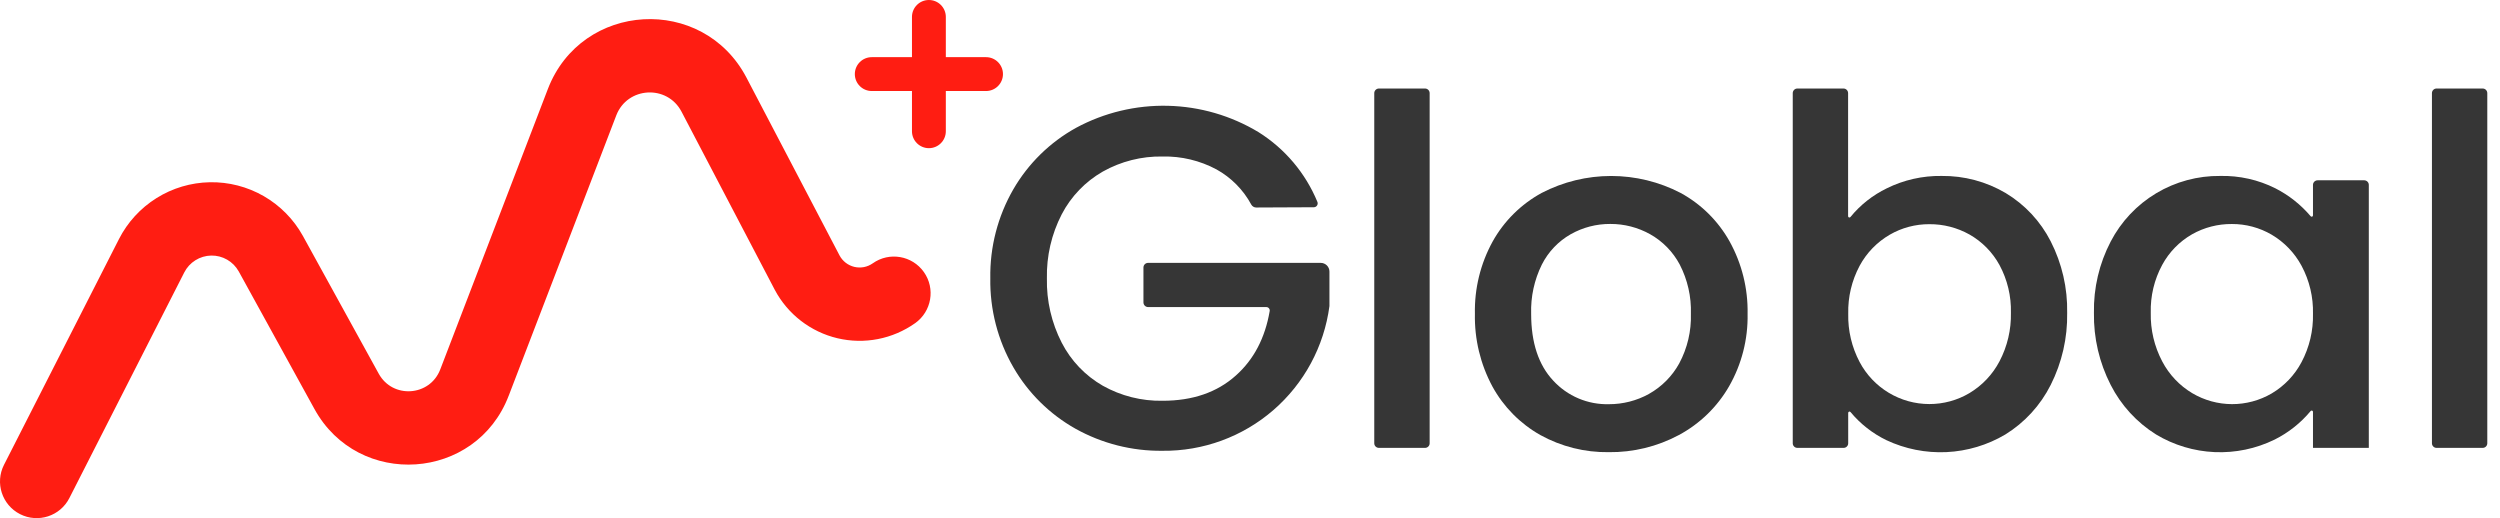
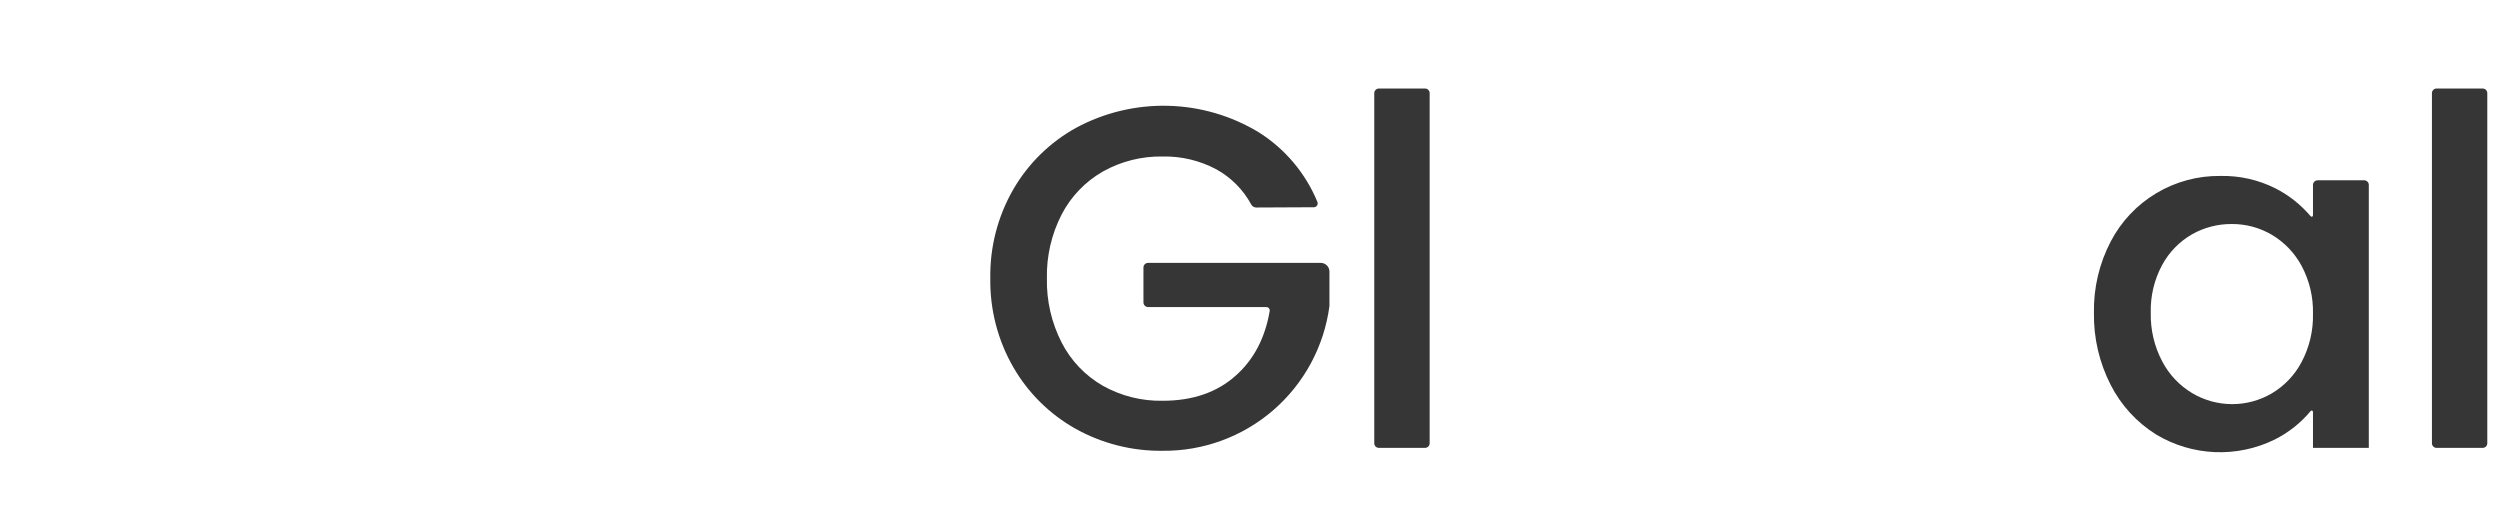
<svg xmlns="http://www.w3.org/2000/svg" width="193" height="40" viewBox="0 0 193 40" fill="none">
  <path d="M96.972 16.02C96.896 16.018 96.821 15.997 96.756 15.957C96.69 15.918 96.636 15.862 96.599 15.795C95.981 14.65 95.047 13.707 93.909 13.076C92.63 12.393 91.198 12.051 89.749 12.082C88.136 12.054 86.544 12.455 85.137 13.245C83.786 14.018 82.685 15.163 81.966 16.543C81.177 18.072 80.784 19.774 80.821 21.493C80.785 23.218 81.179 24.924 81.966 26.459C82.681 27.849 83.782 29.001 85.137 29.779C86.544 30.568 88.136 30.968 89.749 30.939C92.073 30.939 93.959 30.29 95.407 28.991C96.792 27.758 97.664 26.097 98.021 24.009C98.027 23.972 98.025 23.933 98.014 23.896C98.003 23.859 97.985 23.825 97.959 23.796C97.934 23.767 97.903 23.744 97.868 23.729C97.833 23.713 97.795 23.705 97.757 23.706H88.642C88.594 23.707 88.546 23.698 88.502 23.681C88.458 23.663 88.417 23.637 88.383 23.604C88.349 23.571 88.322 23.531 88.303 23.487C88.284 23.444 88.275 23.396 88.274 23.349V20.648C88.275 20.553 88.313 20.463 88.38 20.397C88.447 20.331 88.537 20.294 88.631 20.294H101.957C102.045 20.293 102.133 20.31 102.215 20.344C102.297 20.378 102.372 20.427 102.435 20.49C102.498 20.553 102.548 20.627 102.582 20.709C102.616 20.791 102.633 20.879 102.633 20.968V23.629C102.219 26.745 100.679 29.601 98.304 31.66C95.928 33.718 92.881 34.835 89.738 34.801C87.39 34.828 85.076 34.24 83.025 33.096C81.031 31.974 79.374 30.337 78.231 28.355C77.027 26.267 76.413 23.892 76.452 21.483C76.412 19.073 77.027 16.698 78.231 14.611C79.384 12.622 81.056 10.983 83.068 9.87C85.244 8.695 87.689 8.108 90.161 8.167C92.633 8.225 95.047 8.928 97.165 10.206C99.2 11.484 100.786 13.365 101.703 15.586C101.721 15.631 101.729 15.679 101.724 15.727C101.72 15.775 101.704 15.821 101.678 15.861C101.652 15.902 101.617 15.936 101.575 15.96C101.533 15.983 101.487 15.997 101.439 15.999L96.972 16.02Z" fill="#363636" />
  <path d="M110.369 7.19V34.222C110.369 34.269 110.36 34.315 110.342 34.358C110.324 34.401 110.298 34.44 110.264 34.473C110.231 34.506 110.192 34.532 110.149 34.55C110.105 34.568 110.059 34.577 110.012 34.576H106.45C106.355 34.576 106.265 34.539 106.198 34.473C106.131 34.406 106.093 34.316 106.093 34.222V7.19C106.093 7.096 106.131 7.005 106.198 6.939C106.265 6.872 106.355 6.834 106.45 6.833H110.012C110.107 6.833 110.198 6.871 110.265 6.938C110.331 7.005 110.369 7.095 110.369 7.19Z" fill="#363636" />
-   <path d="M118.914 33.585C117.354 32.705 116.072 31.406 115.213 29.835C114.287 28.114 113.822 26.183 113.863 24.229C113.821 22.28 114.293 20.354 115.232 18.645C116.114 17.061 117.428 15.761 119.019 14.894C120.675 14.034 122.514 13.585 124.38 13.585C126.247 13.585 128.086 14.034 129.742 14.894C131.333 15.761 132.646 17.061 133.529 18.645C134.473 20.352 134.951 22.278 134.914 24.229C134.952 26.186 134.46 28.117 133.489 29.816C132.573 31.41 131.229 32.715 129.609 33.585C127.945 34.475 126.082 34.93 124.194 34.907C122.349 34.933 120.529 34.477 118.914 33.585ZM127.294 30.413C128.282 29.861 129.094 29.043 129.639 28.051C130.267 26.876 130.577 25.558 130.537 24.226C130.578 22.906 130.282 21.597 129.676 20.423C129.153 19.44 128.36 18.627 127.389 18.082C126.45 17.557 125.391 17.284 124.316 17.289C123.246 17.282 122.192 17.556 121.26 18.082C120.303 18.627 119.527 19.442 119.03 20.426C118.447 21.607 118.164 22.913 118.205 24.229C118.205 26.454 118.773 28.173 119.91 29.385C120.455 29.977 121.12 30.446 121.861 30.759C122.601 31.073 123.401 31.224 124.205 31.204C125.285 31.207 126.348 30.936 127.294 30.416V30.413Z" fill="#363636" />
-   <path d="M145.663 14.537C146.976 13.888 148.426 13.561 149.891 13.583C151.631 13.563 153.343 14.02 154.841 14.905C156.323 15.796 157.525 17.086 158.312 18.626C159.185 20.336 159.623 22.235 159.585 24.155C159.619 26.086 159.182 27.997 158.312 29.721C157.519 31.295 156.306 32.619 154.807 33.545C153.428 34.361 151.871 34.827 150.27 34.903C148.67 34.978 147.075 34.661 145.626 33.979C144.561 33.462 143.62 32.724 142.864 31.814C142.851 31.796 142.833 31.783 142.812 31.776C142.792 31.77 142.769 31.77 142.749 31.777C142.728 31.784 142.71 31.798 142.698 31.816C142.686 31.834 142.68 31.856 142.681 31.878V34.222C142.681 34.269 142.672 34.315 142.654 34.358C142.636 34.401 142.61 34.44 142.577 34.473C142.543 34.506 142.504 34.532 142.461 34.55C142.418 34.568 142.371 34.577 142.325 34.576H138.754C138.66 34.576 138.57 34.539 138.504 34.472C138.437 34.406 138.4 34.316 138.4 34.222V7.19C138.4 7.096 138.437 7.006 138.503 6.939C138.57 6.872 138.66 6.834 138.754 6.833H142.317C142.411 6.833 142.502 6.871 142.569 6.938C142.636 7.005 142.673 7.095 142.673 7.19V16.689C142.672 16.711 142.678 16.732 142.69 16.75C142.702 16.768 142.72 16.782 142.741 16.789C142.761 16.796 142.784 16.797 142.804 16.79C142.825 16.783 142.843 16.77 142.856 16.752C143.618 15.818 144.577 15.062 145.663 14.537ZM154.363 20.463C153.823 19.474 153.018 18.655 152.037 18.1C151.093 17.573 150.027 17.299 148.945 17.307C147.873 17.302 146.818 17.582 145.89 18.119C144.908 18.688 144.103 19.519 143.564 20.518C142.957 21.655 142.654 22.93 142.684 24.218C142.654 25.517 142.957 26.802 143.564 27.95C144.082 28.928 144.857 29.747 145.805 30.318C146.753 30.89 147.838 31.192 148.945 31.193C150.033 31.195 151.101 30.904 152.037 30.35C153.024 29.761 153.829 28.91 154.363 27.892C154.968 26.737 155.271 25.448 155.243 24.145C155.274 22.862 154.971 21.593 154.363 20.463Z" fill="#363636" />
  <path d="M162.947 18.645C163.751 17.102 164.967 15.812 166.46 14.918C167.953 14.025 169.665 13.563 171.405 13.583C172.879 13.55 174.339 13.877 175.657 14.537C176.698 15.067 177.623 15.799 178.379 16.689C178.392 16.707 178.41 16.72 178.431 16.727C178.451 16.733 178.474 16.733 178.494 16.726C178.515 16.719 178.533 16.705 178.545 16.687C178.557 16.669 178.563 16.647 178.562 16.625V14.273C178.562 14.226 178.572 14.179 178.59 14.136C178.609 14.092 178.636 14.053 178.67 14.02C178.704 13.987 178.744 13.961 178.788 13.944C178.832 13.926 178.879 13.918 178.926 13.919H182.526C182.618 13.922 182.706 13.96 182.771 14.026C182.835 14.092 182.872 14.181 182.872 14.273V34.574H178.562V31.799C178.563 31.777 178.557 31.755 178.545 31.737C178.533 31.719 178.515 31.705 178.494 31.698C178.474 31.691 178.451 31.691 178.431 31.697C178.41 31.704 178.392 31.717 178.379 31.735C177.615 32.654 176.668 33.404 175.599 33.937C174.163 34.64 172.573 34.972 170.975 34.903C169.378 34.834 167.822 34.367 166.452 33.543C164.958 32.611 163.746 31.288 162.947 29.718C162.065 27.998 161.62 26.086 161.652 24.152C161.616 22.237 162.061 20.343 162.947 18.645ZM177.679 20.518C177.144 19.523 176.347 18.693 175.374 18.119C174.442 17.574 173.38 17.289 172.301 17.294C171.224 17.285 170.164 17.558 169.227 18.087C168.254 18.645 167.456 19.463 166.922 20.45C166.308 21.584 166.004 22.86 166.039 24.15C166.01 25.454 166.314 26.744 166.922 27.898C167.454 28.916 168.258 29.767 169.245 30.355C170.173 30.904 171.23 31.195 172.307 31.199C173.385 31.202 174.444 30.917 175.374 30.374C176.351 29.796 177.149 28.959 177.679 27.956C178.288 26.808 178.592 25.523 178.562 24.224C178.593 22.933 178.289 21.656 177.679 20.518Z" fill="#363636" />
  <path d="M192.019 7.19V34.222C192.019 34.316 191.982 34.406 191.916 34.472C191.849 34.539 191.759 34.576 191.665 34.576H188.103C188.056 34.577 188.01 34.568 187.966 34.55C187.923 34.532 187.884 34.506 187.851 34.473C187.817 34.44 187.791 34.401 187.773 34.358C187.755 34.315 187.746 34.269 187.746 34.222V7.19C187.746 7.095 187.783 7.005 187.85 6.938C187.917 6.871 188.008 6.833 188.103 6.833H191.665C191.759 6.834 191.85 6.872 191.916 6.939C191.982 7.006 192.019 7.096 192.019 7.19Z" fill="#363636" />
-   <path fill-rule="evenodd" clip-rule="evenodd" d="M71.711 0C72.433 0 73.018 0.585 73.018 1.307V4.413H76.122C76.844 4.413 77.429 4.999 77.429 5.72C77.429 6.442 76.844 7.027 76.122 7.027H73.018V10.132C73.018 10.854 72.433 11.439 71.711 11.439C70.989 11.439 70.404 10.854 70.404 10.132V7.027H67.3C66.578 7.027 65.993 6.442 65.993 5.72C65.993 4.999 66.578 4.413 67.3 4.413H70.404V1.307C70.404 0.585 70.989 0 71.711 0ZM57.629 5.996C54.269 -0.422 44.898 0.103 42.294 6.874L33.992 28.509L33.988 28.518C33.196 30.604 30.311 30.809 29.235 28.844L23.383 18.213L23.377 18.202C22.668 16.927 21.626 15.869 20.362 15.141C19.098 14.413 17.659 14.042 16.201 14.069C14.742 14.096 13.318 14.519 12.082 15.293C10.845 16.067 9.843 17.162 9.181 18.462L9.181 18.463L0.309 35.884C-0.401 37.277 0.154 38.982 1.547 39.691C2.94 40.401 4.644 39.846 5.354 38.453L14.226 21.03C14.422 20.645 14.719 20.321 15.085 20.092C15.451 19.863 15.873 19.737 16.305 19.729C16.737 19.721 17.163 19.831 17.537 20.047C17.91 20.261 18.217 20.573 18.427 20.949L18.43 20.953L24.27 31.565L24.271 31.567C27.661 37.749 36.763 37.147 39.278 30.533L39.281 30.527L47.577 8.907C48.43 6.691 51.507 6.509 52.614 8.622L59.808 22.365L59.817 22.383C60.312 23.312 61 24.126 61.834 24.769C62.668 25.412 63.629 25.87 64.654 26.113C65.678 26.355 66.743 26.377 67.776 26.176C68.81 25.975 69.789 25.556 70.649 24.948C71.924 24.044 72.226 22.278 71.323 21.002C70.419 19.726 68.652 19.424 67.377 20.328C67.173 20.472 66.942 20.571 66.697 20.619C66.452 20.666 66.2 20.661 65.958 20.604C65.716 20.546 65.488 20.438 65.291 20.286C65.096 20.135 64.934 19.945 64.817 19.728L57.629 5.996Z" fill="#FF1D12" />
</svg>